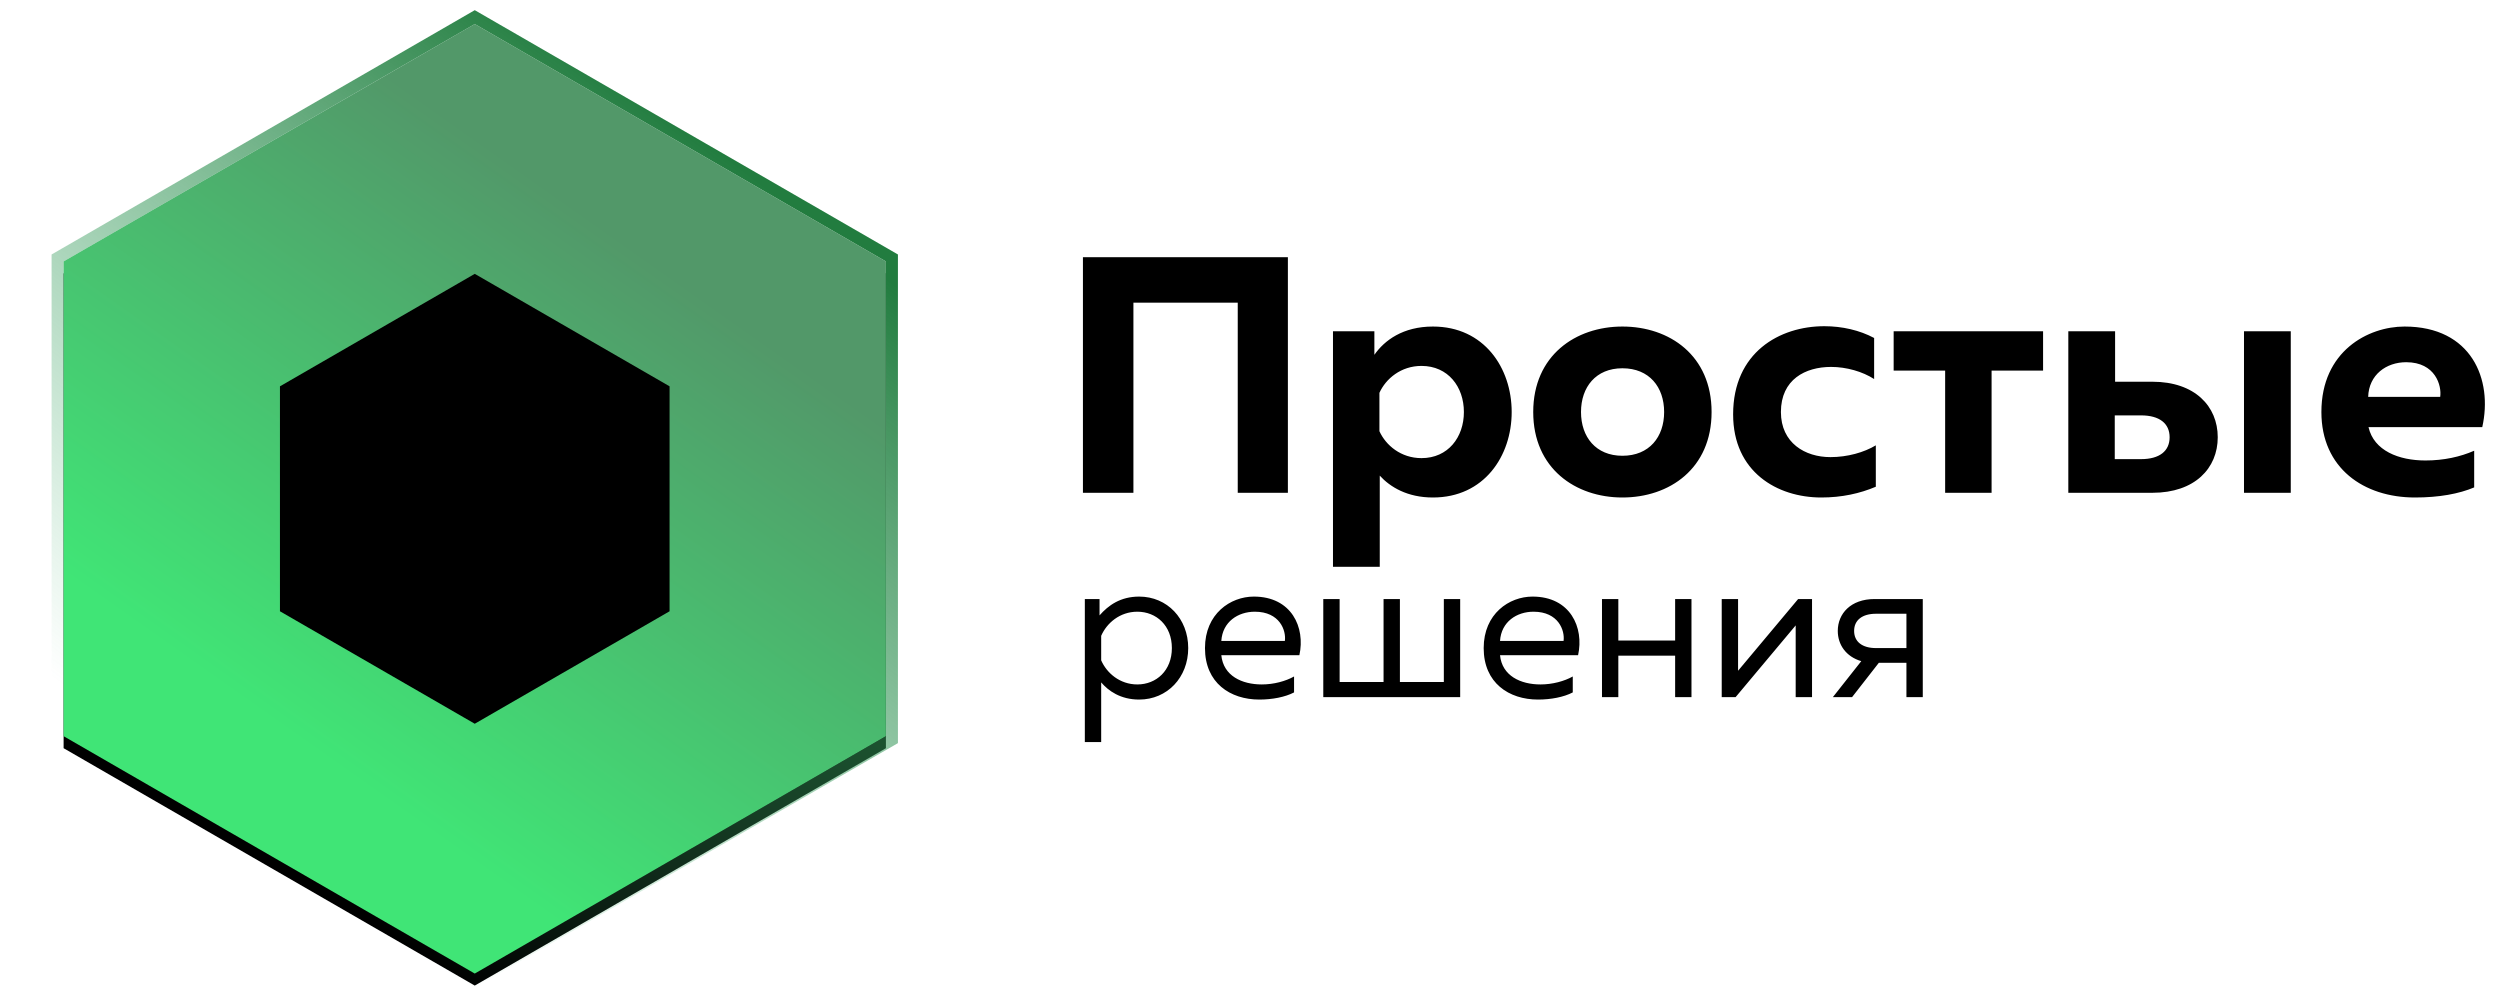
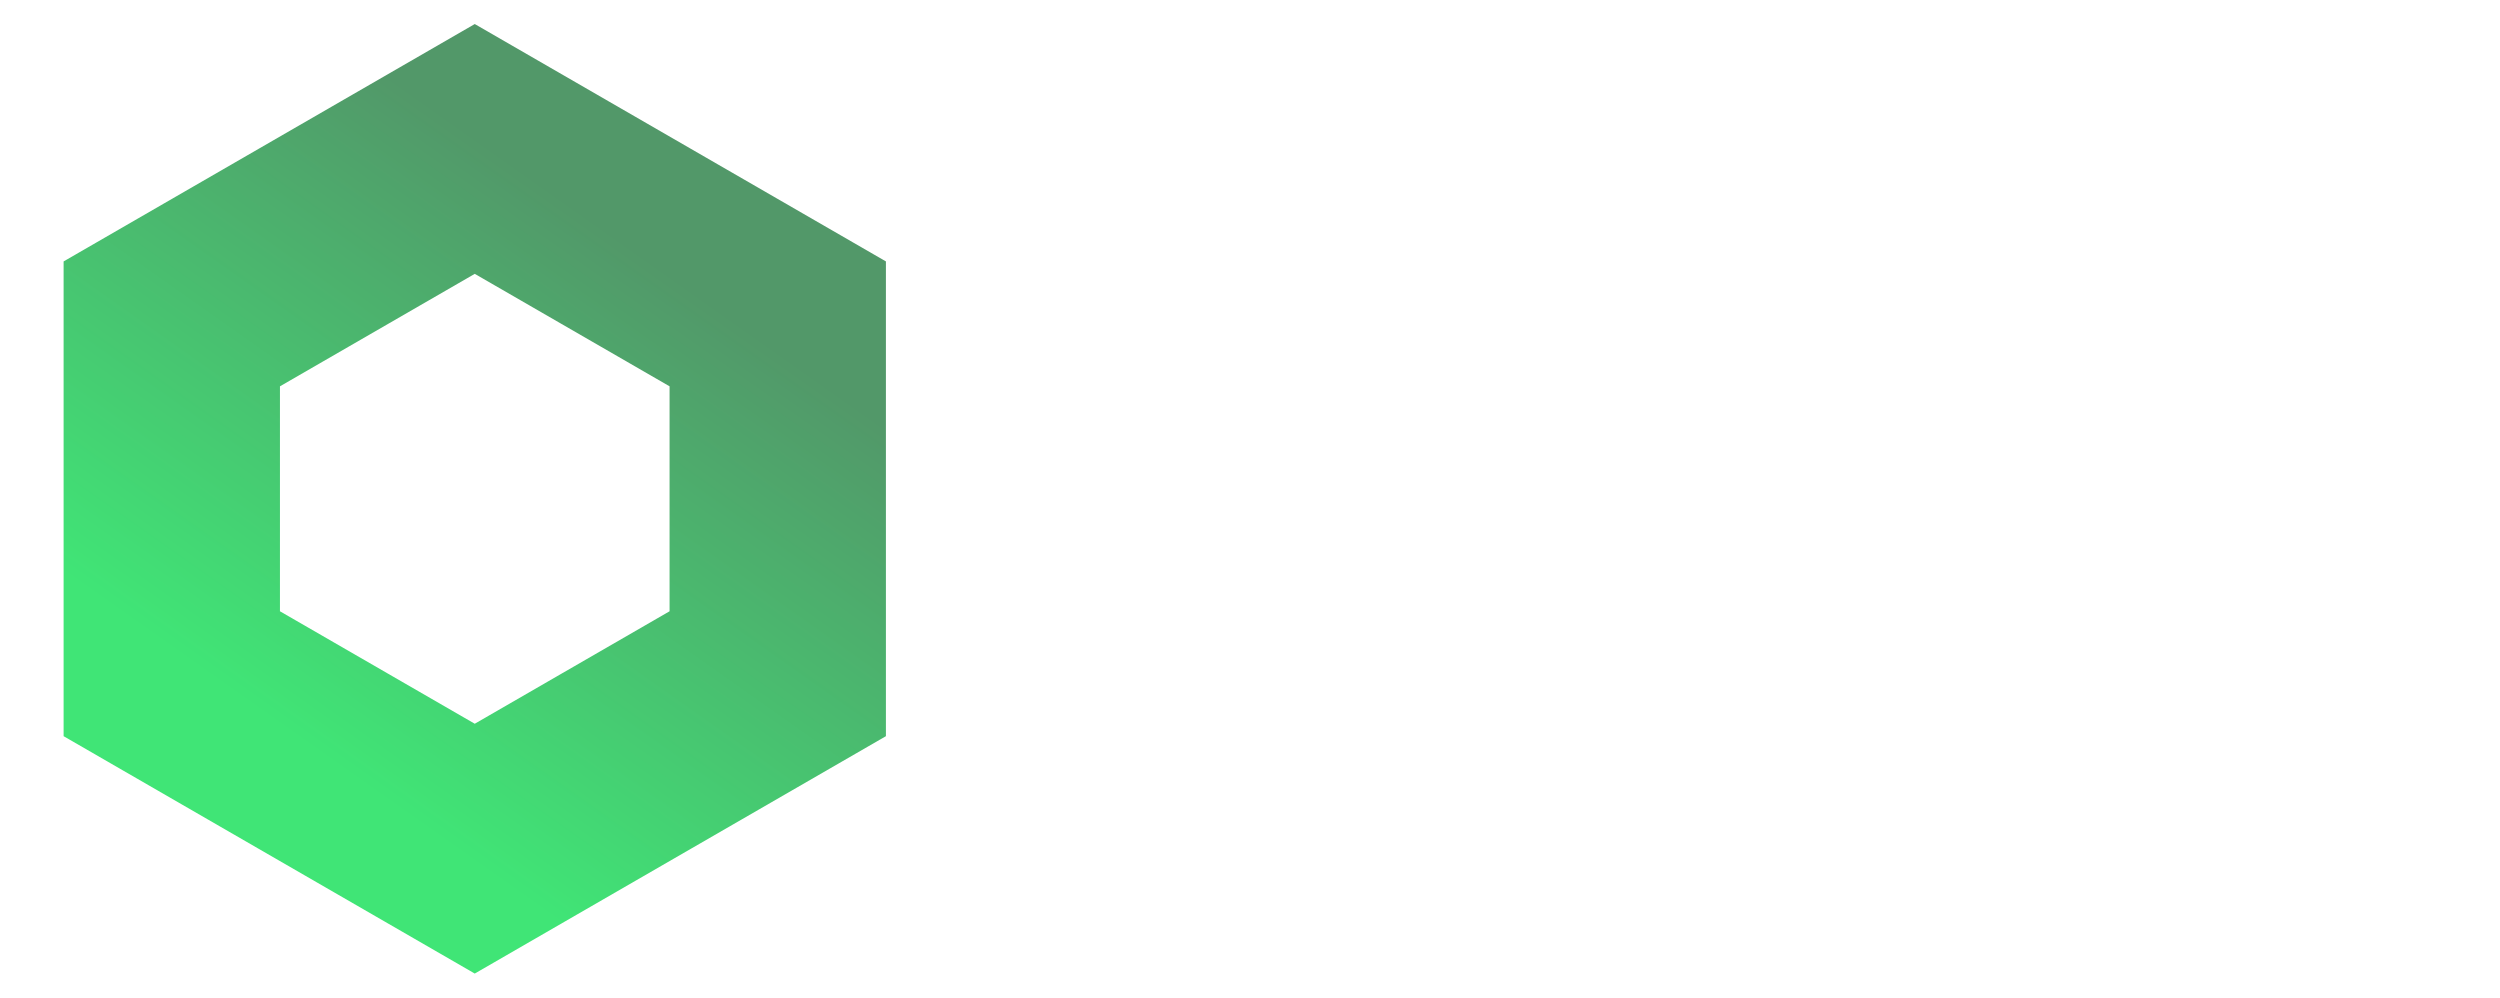
<svg xmlns="http://www.w3.org/2000/svg" xmlns:xlink="http://www.w3.org/1999/xlink" width="208px" height="83px" viewBox="0 0 208 83" version="1.1">
  <title>Group Copy</title>
  <defs>
    <linearGradient x1="73.393%" y1="12.35%" x2="26.793%" y2="88.158%" id="linearGradient-1">
      <stop stop-color="#529869" offset="0%" />
      <stop stop-color="#40E576" offset="100%" />
    </linearGradient>
    <linearGradient x1="75.551%" y1="11.44%" x2="26.609%" y2="86.527%" id="linearGradient-2">
      <stop stop-color="#227C3F" offset="0%" />
      <stop stop-color="#47B473" stop-opacity="0" offset="100%" />
    </linearGradient>
-     <polygon id="path-3" points="39.5 0 73.708 19.75 73.708 59.25 39.5 79 5.292 59.25 5.292 19.75" />
    <filter x="2.9%" y="-4.0%" width="94.2%" height="108.0%" filterUnits="objectBoundingBox" id="filter-4">
      <feGaussianBlur stdDeviation="1.5" in="SourceAlpha" result="shadowBlurInner1" />
      <feOffset dx="0" dy="1" in="shadowBlurInner1" result="shadowOffsetInner1" />
      <feComposite in="shadowOffsetInner1" in2="SourceAlpha" operator="arithmetic" k2="-1" k3="1" result="shadowInnerInner1" />
      <feColorMatrix values="0 0 0 0 0   0 0 0 0 0   0 0 0 0 0  0 0 0 0.5 0" type="matrix" in="shadowInnerInner1" />
    </filter>
  </defs>
  <g id="Page-1" stroke="none" stroke-width="1" fill="none" fill-rule="evenodd">
    <g id="Artboard" transform="translate(-222, -51)">
      <g id="Group-Copy" transform="translate(222, 53)">
-         <path d="M94.3,39 L94.3,23.18 L102.98,23.18 L102.98,39 L107.152,39 L107.152,19.4 L90.1,19.4 L90.1,39 L94.3,39 Z M114.796,45.16 L114.796,37.572 C115.664,38.524 117.092,39.392 119.22,39.392 C123.476,39.392 125.772,35.948 125.772,32.28 C125.772,28.612 123.476,25.168 119.22,25.168 C116.728,25.168 115.188,26.316 114.348,27.52 L114.348,25.56 L110.904,25.56 L110.904,45.16 L114.796,45.16 Z M118.268,36.116 C116.56,36.116 115.3,35.052 114.768,33.876 L114.768,30.684 C115.3,29.508 116.56,28.444 118.268,28.444 C120.48,28.444 121.796,30.18 121.796,32.28 C121.796,34.38 120.48,36.116 118.268,36.116 Z M134.984,39.392 C138.904,39.392 142.404,36.984 142.404,32.28 C142.404,27.576 138.904,25.168 134.984,25.168 C131.092,25.168 127.564,27.576 127.564,32.28 C127.564,36.984 131.092,39.392 134.984,39.392 Z M134.984,35.92 C132.772,35.92 131.54,34.352 131.54,32.28 C131.54,30.208 132.772,28.64 134.984,28.64 C137.224,28.64 138.456,30.208 138.456,32.28 C138.456,34.352 137.224,35.92 134.984,35.92 Z M151.532,39.392 C153.24,39.392 154.752,39.056 156.068,38.496 L156.068,35.052 C155.088,35.64 153.716,36.032 152.288,36.032 C150.188,36.032 148.172,34.856 148.172,32.28 C148.172,29.564 150.216,28.528 152.344,28.528 C153.632,28.528 154.976,28.92 155.928,29.536 L155.928,26.12 C154.724,25.476 153.268,25.14 151.784,25.14 C148.06,25.14 144.196,27.324 144.196,32.476 C144.196,37.264 147.864,39.392 151.532,39.392 Z M165.7,39 L165.7,28.836 L169.984,28.836 L169.984,25.56 L157.552,25.56 L157.552,28.836 L161.836,28.836 L161.836,39 L165.7,39 Z M179.084,39 C182.612,39 184.516,36.956 184.516,34.38 C184.516,31.804 182.612,29.76 179.084,29.76 L175.976,29.76 L175.976,25.56 L172.084,25.56 L172.084,39 L179.084,39 Z M190.592,39 L190.592,25.56 L186.7,25.56 L186.7,39 L190.592,39 Z M178.132,36.2 L175.948,36.2 L175.948,32.56 L178.132,32.56 C179.672,32.56 180.512,33.232 180.512,34.38 C180.512,35.528 179.672,36.2 178.132,36.2 Z M200.924,39.392 C202.94,39.392 204.592,39.084 205.852,38.552 L205.852,35.5 C204.704,36.004 203.332,36.312 201.792,36.312 C199.58,36.312 197.508,35.5 197.06,33.54 L206.524,33.54 C207.42,29.564 205.628,25.168 200.056,25.168 C197.032,25.168 193.14,27.212 193.14,32.28 C193.14,36.956 196.668,39.392 200.924,39.392 Z M203.024,31.02 L197.032,31.02 C197.088,29.172 198.544,28.136 200.196,28.136 C202.632,28.136 203.164,30.096 203.024,31.02 Z" id="Простые" fill="#000000" fill-rule="nonzero" />
-         <path d="M91.618,59.74 L91.618,54.776 C92.213,55.473 93.216,56.204 94.78,56.204 C97.109,56.204 98.86,54.368 98.86,51.92 C98.86,49.472 97.109,47.636 94.78,47.636 C93.216,47.636 92.213,48.367 91.482,49.2 L91.482,47.84 L90.258,47.84 L90.258,59.74 L91.618,59.74 Z M94.627,54.946 C93.165,54.946 92.077,53.994 91.618,52.94 L91.618,50.9 C92.077,49.846 93.165,48.894 94.627,48.894 C96.208,48.894 97.5,50.05 97.5,51.92 C97.5,53.79 96.208,54.946 94.627,54.946 Z M104.776,56.204 C105.847,56.204 106.918,56 107.666,55.609 L107.666,54.283 C106.969,54.674 105.983,54.946 104.98,54.946 C103.331,54.946 101.784,54.232 101.614,52.515 L108.108,52.515 C108.618,50.203 107.462,47.636 104.317,47.636 C102.379,47.636 100.254,49.064 100.254,51.92 C100.254,54.827 102.362,56.204 104.776,56.204 Z M106.901,51.325 L101.614,51.325 C101.716,49.727 103.008,48.894 104.402,48.894 C106.476,48.894 107.02,50.458 106.901,51.325 Z M121.487,56 L121.487,47.84 L120.127,47.84 L120.127,54.742 L116.472,54.742 L116.472,47.84 L115.112,47.84 L115.112,54.742 L111.457,54.742 L111.457,47.84 L110.097,47.84 L110.097,56 L121.487,56 Z M127.964,56.204 C129.035,56.204 130.106,56 130.854,55.609 L130.854,54.283 C130.157,54.674 129.171,54.946 128.168,54.946 C126.519,54.946 124.972,54.232 124.802,52.515 L131.296,52.515 C131.806,50.203 130.65,47.636 127.505,47.636 C125.567,47.636 123.442,49.064 123.442,51.92 C123.442,54.827 125.55,56.204 127.964,56.204 Z M130.089,51.325 L124.802,51.325 C124.904,49.727 126.196,48.894 127.59,48.894 C129.664,48.894 130.208,50.458 130.089,51.325 Z M134.645,56 L134.645,52.549 L139.371,52.549 L139.371,56 L140.731,56 L140.731,47.84 L139.371,47.84 L139.371,51.291 L134.645,51.291 L134.645,47.84 L133.285,47.84 L133.285,56 L134.645,56 Z M144.403,56 L149.401,50.033 L149.401,56 L150.761,56 L150.761,47.84 L149.605,47.84 L144.607,53.807 L144.607,47.84 L143.247,47.84 L143.247,56 L144.403,56 Z M154.093,56 L156.32,53.144 L158.615,53.144 L158.615,56 L159.975,56 L159.975,47.84 L155.963,47.84 C153.974,47.84 152.903,49.064 152.903,50.492 C152.903,51.631 153.583,52.634 154.858,53.008 L152.495,56 L154.093,56 Z M158.615,51.92 L156.082,51.92 C154.943,51.92 154.263,51.393 154.263,50.492 C154.263,49.591 154.943,49.064 156.082,49.064 L158.615,49.064 L158.615,51.92 Z" id="решения" fill="#000000" fill-rule="nonzero" />
        <g id="Polygon">
          <use fill="black" fill-opacity="1" filter="url(#filter-4)" xlink:href="#path-3" />
          <path stroke="url(#linearGradient-1)" stroke-width="18" d="M39.5,10.392 L64.708,24.946 L64.708,54.054 L39.5,68.608 L14.292,54.054 L14.292,24.946 L39.5,10.392 Z" stroke-linejoin="square" />
-           <path stroke="url(#linearGradient-2)" stroke-width="1" d="M39.5,-0.577 L74.208,19.461 L74.208,59.539 L39.5,79.577 L4.792,59.539 L4.792,19.461 L39.5,-0.577 Z" />
        </g>
      </g>
    </g>
  </g>
</svg>